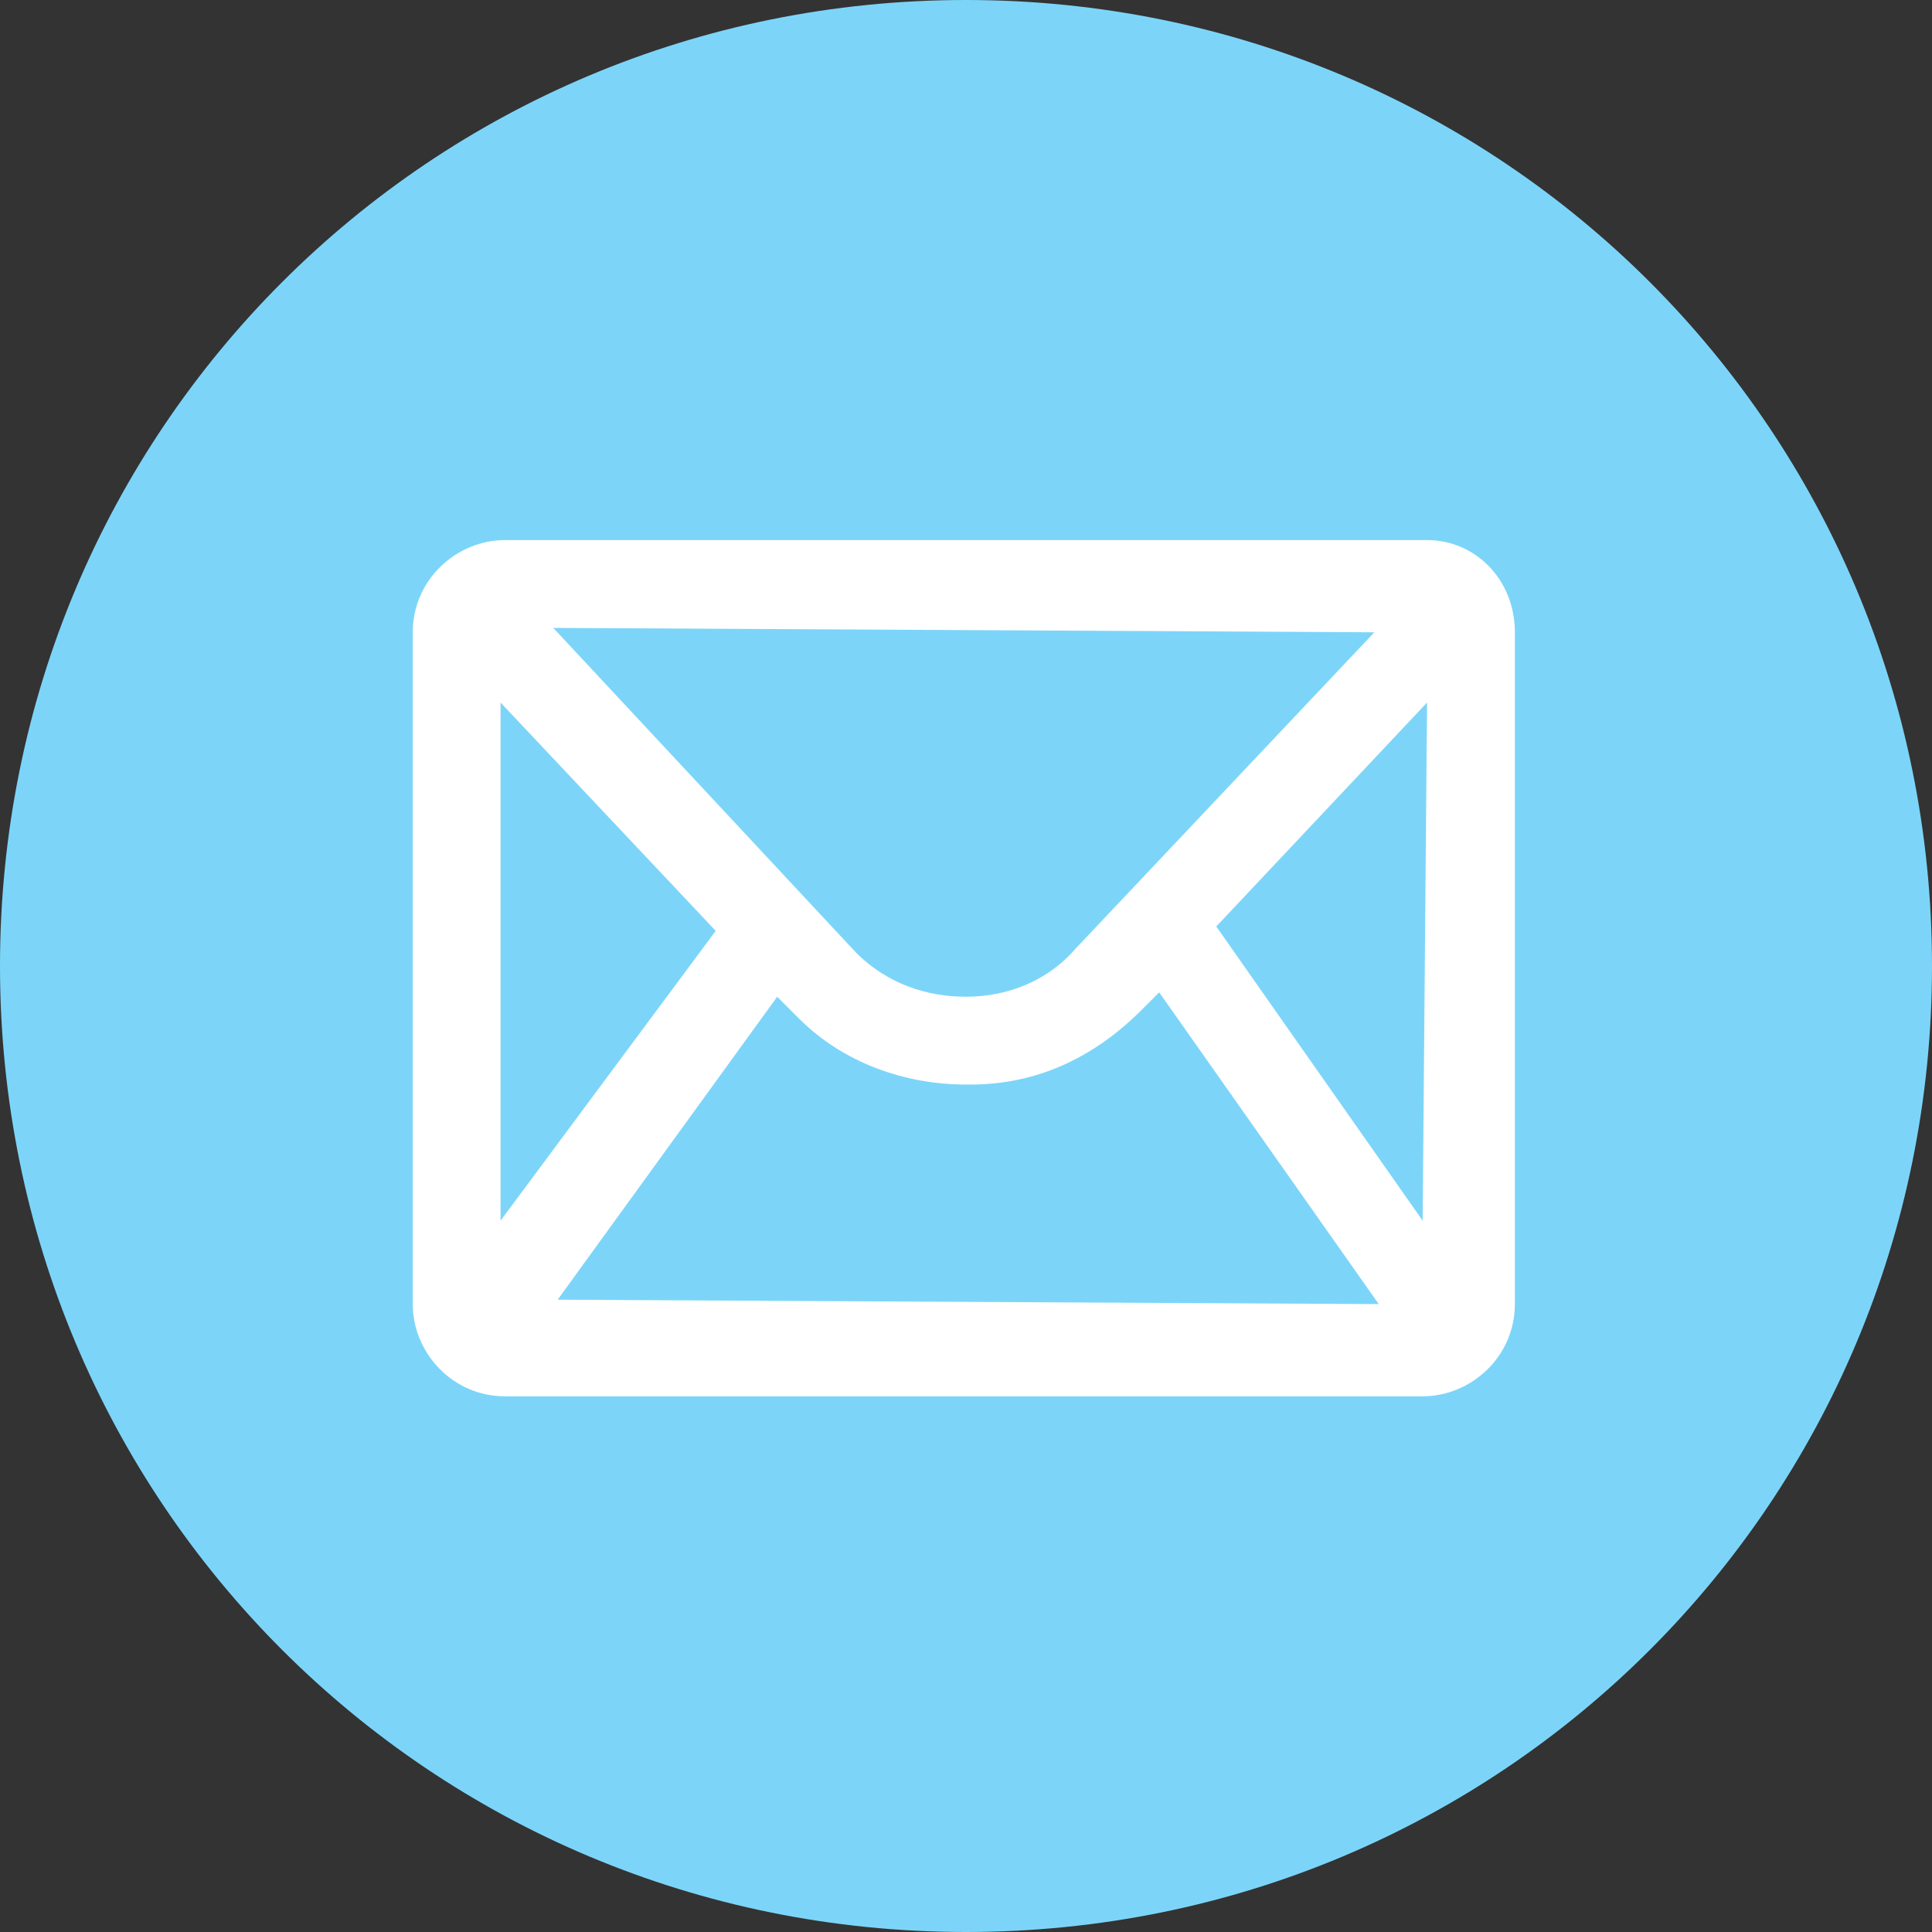
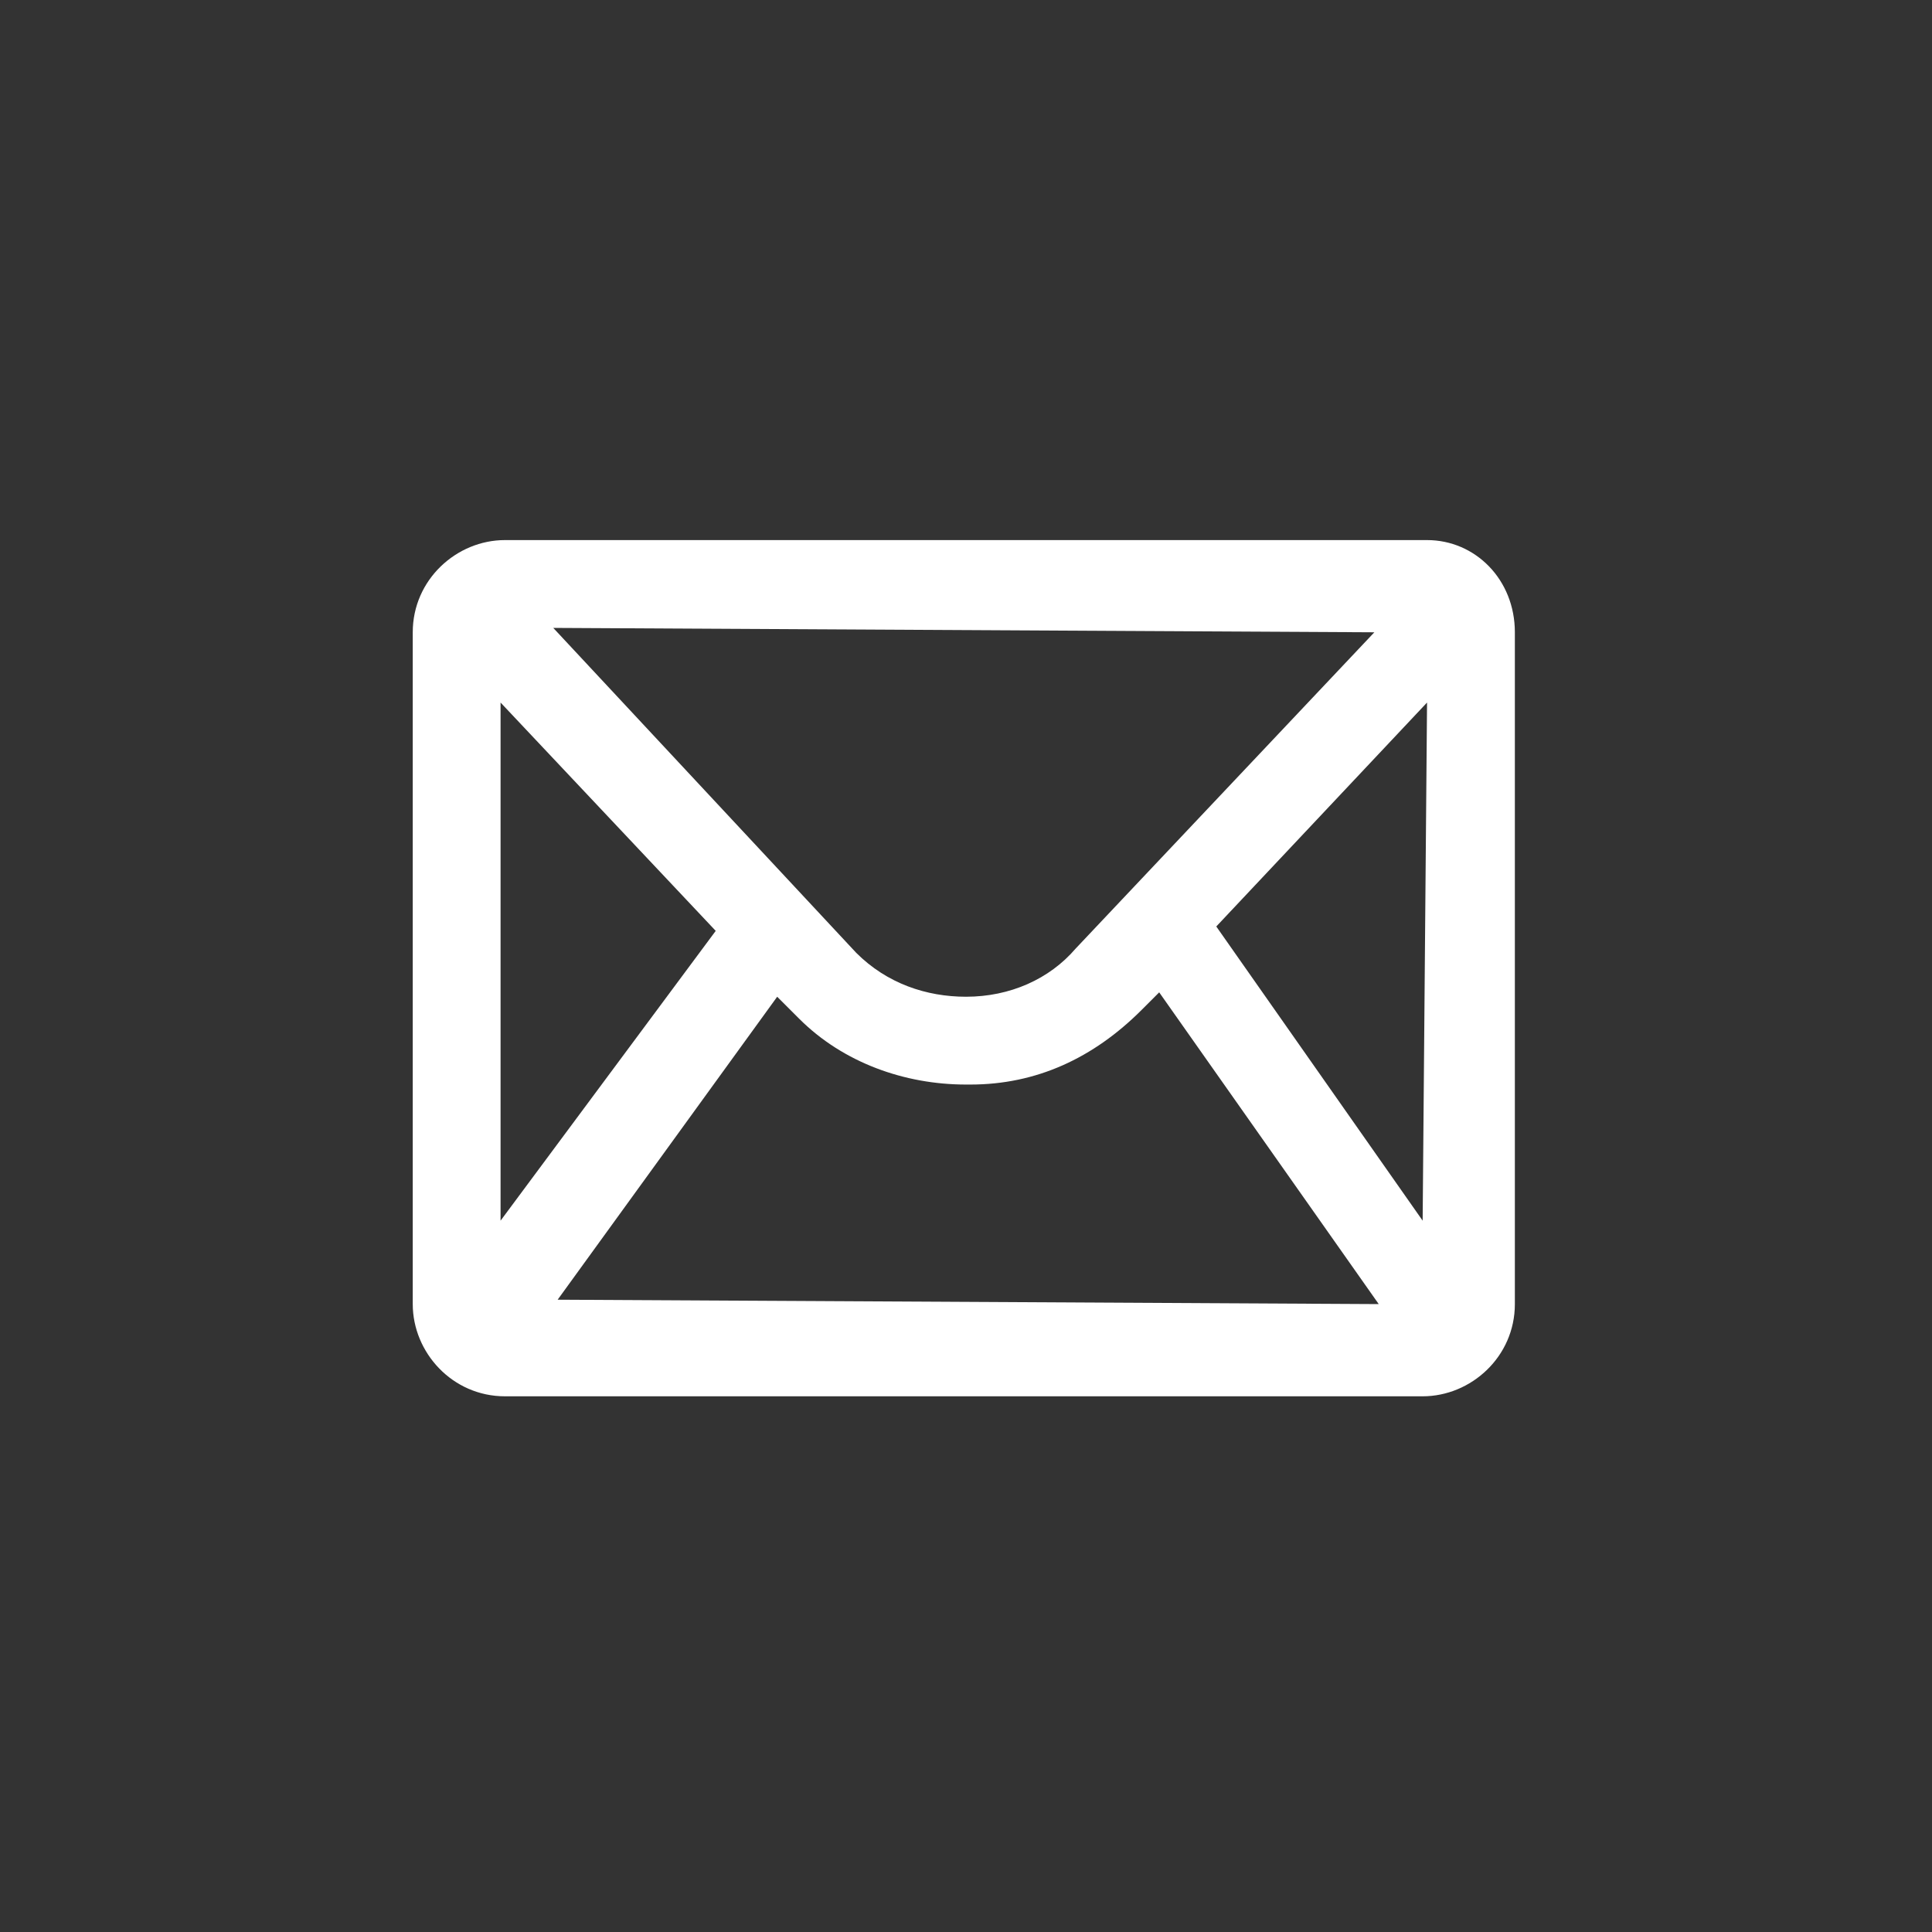
<svg xmlns="http://www.w3.org/2000/svg" version="1.1" x="0px" y="0px" viewBox="0 0 44 44" style="enable-background:new 0 0 44 44;" xml:space="preserve">
  <rect x="0" y="0" width="44" height="44" fill="#333333" stroke="none" />
  <style type="text/css">
	.st0{fill-rule:evenodd;clip-rule:evenodd;fill:#7CD5F9;}
	.st1{fill:#FFFFFF;}
	.st2{display:none;}
	.st3{display:inline;fill-rule:evenodd;clip-rule:evenodd;fill:#FFFFFF;}
</style>
  <g id="Camada_1">
-     <path class="st0" d="M22,0c12.2,0,22,9.8,22,22c0,12.2-9.8,22-22,22S0,34.2,0,22C0,9.8,9.8,0,22,0z" />
-   </g>
+     </g>
  <g id="email">
    <path class="st1" d="M32.5,12.3H11.5c-1.1,0-2.1,0.9-2.1,2.1v15.3c0,1.1,0.9,2.1,2.1,2.1h20.9c1.1,0,2.1-0.9,2.1-2.1V14.4   C34.5,13.2,33.6,12.3,32.5,12.3z M24.5,21.6c-0.6,0.7-1.5,1.1-2.5,1.1c-0.9,0-1.8-0.3-2.5-1l-6.9-7.4l18.7,0.1L24.5,21.6z    M16.3,21.2l-4.9,6.6V16L16.3,21.2z M17.7,22.7L18,23c0.1,0.1,0.1,0.1,0.2,0.2c1,1,2.4,1.5,3.8,1.5c0,0,0.1,0,0.1,0   c1.5,0,2.8-0.6,3.9-1.7l0.4-0.4l5,7.1l-18.7-0.1L17.7,22.7z M27.7,21.1l4.8-5.1l-0.1,11.8L27.7,21.1z" />
  </g>
  <g id="telefone" class="st2">
-     <path class="st3" d="M16.5,11.7c1.2-0.2,2,1.1,2.6,2.1c0.6,0.9,1.3,2,1,3.2c-0.2,0.7-0.8,1-1.2,1.4c-0.5,0.4-1.2,0.8-1.3,1.4   c-0.3,1,0.3,2,0.7,2.6c0.8,1.3,1.9,2.5,3.2,3.6c0.6,0.5,1.5,1.2,2.4,1c1.3-0.3,1.7-1.9,3.1-2.1c1.4-0.2,2.3,0.8,3.1,1.4   c0.7,0.6,1.9,1.5,1.9,2.6c0,0.6-0.6,1-1,1.4c-0.4,0.4-0.8,0.8-1.3,1.1c-1.1,0.7-2.4,1-3.9,1c-1.5,0-2.7-0.5-3.7-1.1   c-2.1-1.1-3.7-2.7-5.3-4.4c-1.5-1.7-2.9-3.7-3.7-6c-1-2.8-0.5-5.7,1.1-7.4c0.3-0.3,0.7-0.6,1.1-0.9C15.6,12.2,15.9,11.8,16.5,11.7z   " />
-   </g>
+     </g>
  <g id="whatsapp" class="st2">
    <path class="st3" d="M22.2,34.3c-2.2,0-4.3-0.6-6.2-1.6L9,35l2.3-6.8c-1.2-1.9-1.8-4.1-1.8-6.5c0-7,5.7-12.7,12.8-12.7   C29.3,9,35,14.7,35,21.7S29.3,34.3,22.2,34.3z M22.2,11c-5.9,0-10.7,4.8-10.7,10.7c0,2.3,0.8,4.5,2,6.2l-1.3,4l4.1-1.3   c1.7,1.1,3.7,1.8,5.9,1.8c5.9,0,10.7-4.8,10.7-10.7C33,15.8,28.2,11,22.2,11L22.2,11z M28.7,24.6c-0.1-0.1-0.3-0.2-0.6-0.4   c-0.3-0.2-1.9-0.9-2.1-1c-0.3-0.1-0.5-0.2-0.7,0.2c-0.2,0.3-0.8,1-1,1.2c-0.2,0.2-0.4,0.2-0.7,0.1c-0.3-0.2-1.3-0.5-2.5-1.5   c-0.9-0.8-1.6-1.8-1.7-2.2c-0.2-0.3,0-0.5,0.1-0.6c0.1-0.1,0.3-0.4,0.5-0.5c0.2-0.2,0.2-0.3,0.3-0.5c0.1-0.2,0.1-0.4,0-0.5   c-0.1-0.2-0.7-1.7-1-2.3c-0.3-0.6-0.5-0.5-0.7-0.5c-0.2,0-0.4,0-0.6,0c-0.2,0-0.5,0.1-0.8,0.4c-0.3,0.3-1.1,1.1-1.1,2.6   c0,1.5,1.1,3,1.3,3.2c0.2,0.2,2.2,3.4,5.3,4.7c3.2,1.2,3.2,0.8,3.8,0.8c0.6-0.1,1.9-0.8,2.1-1.5C28.8,25.3,28.8,24.7,28.7,24.6   L28.7,24.6z" />
  </g>
</svg>